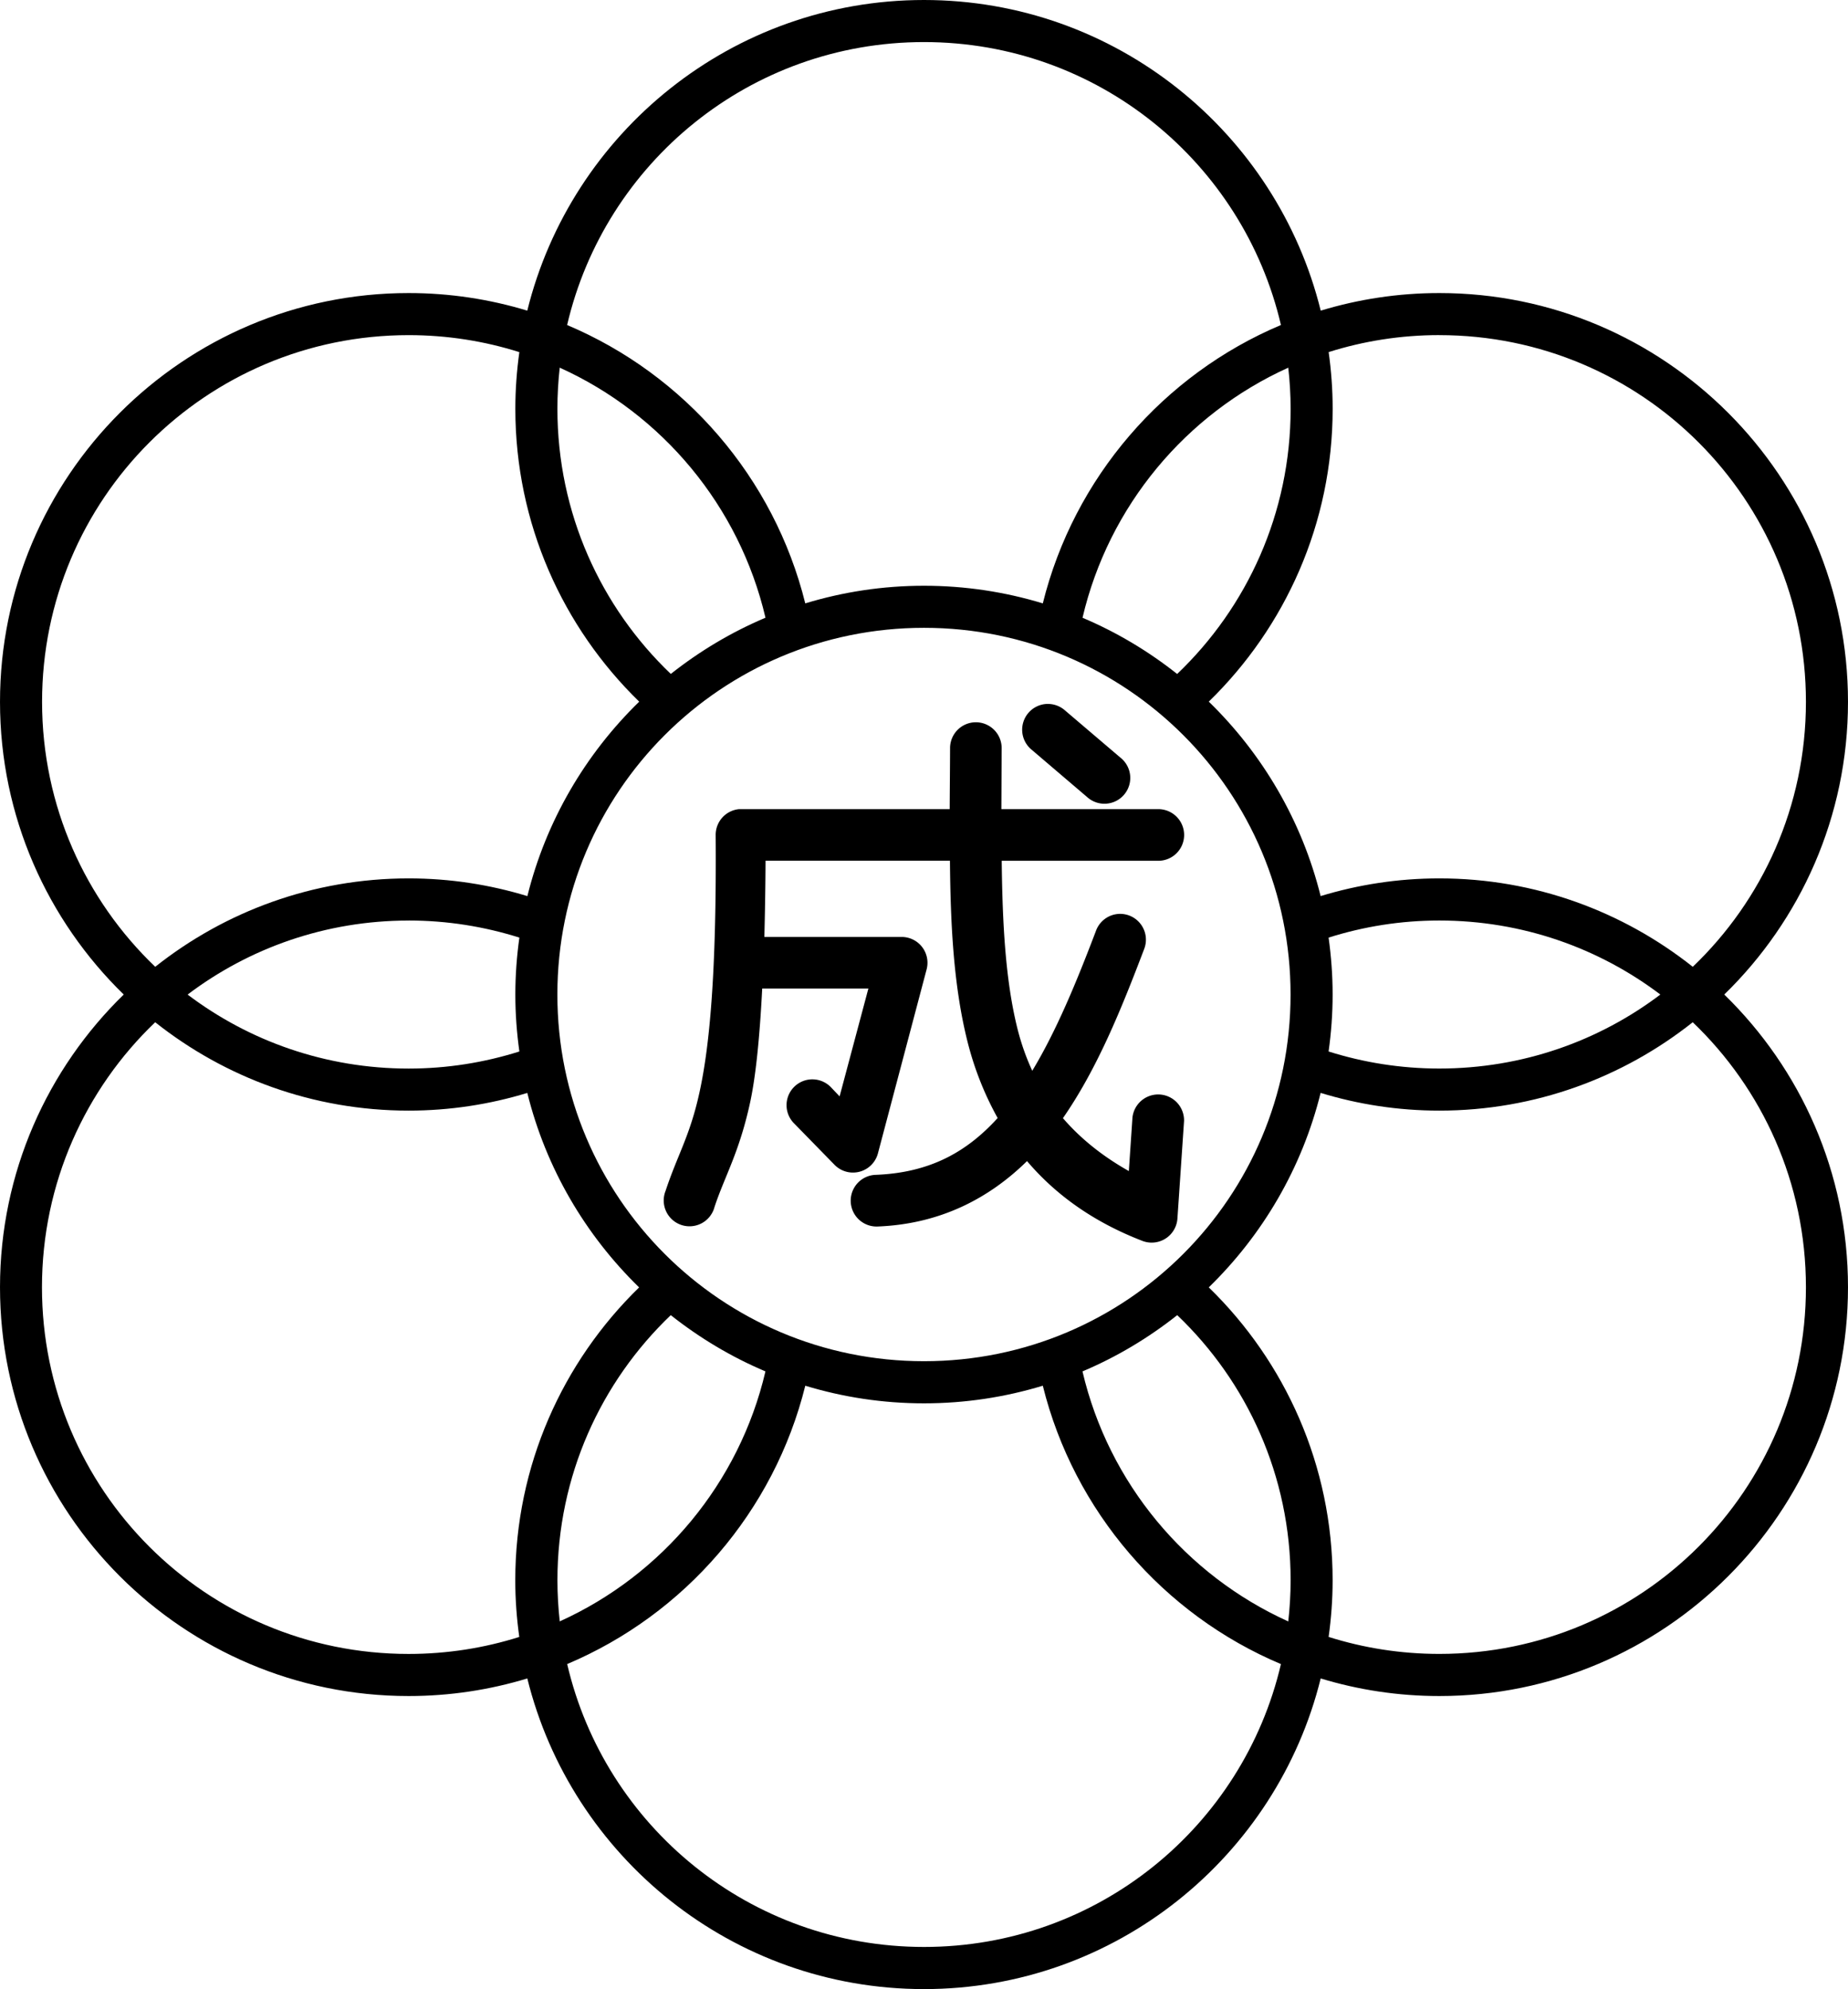
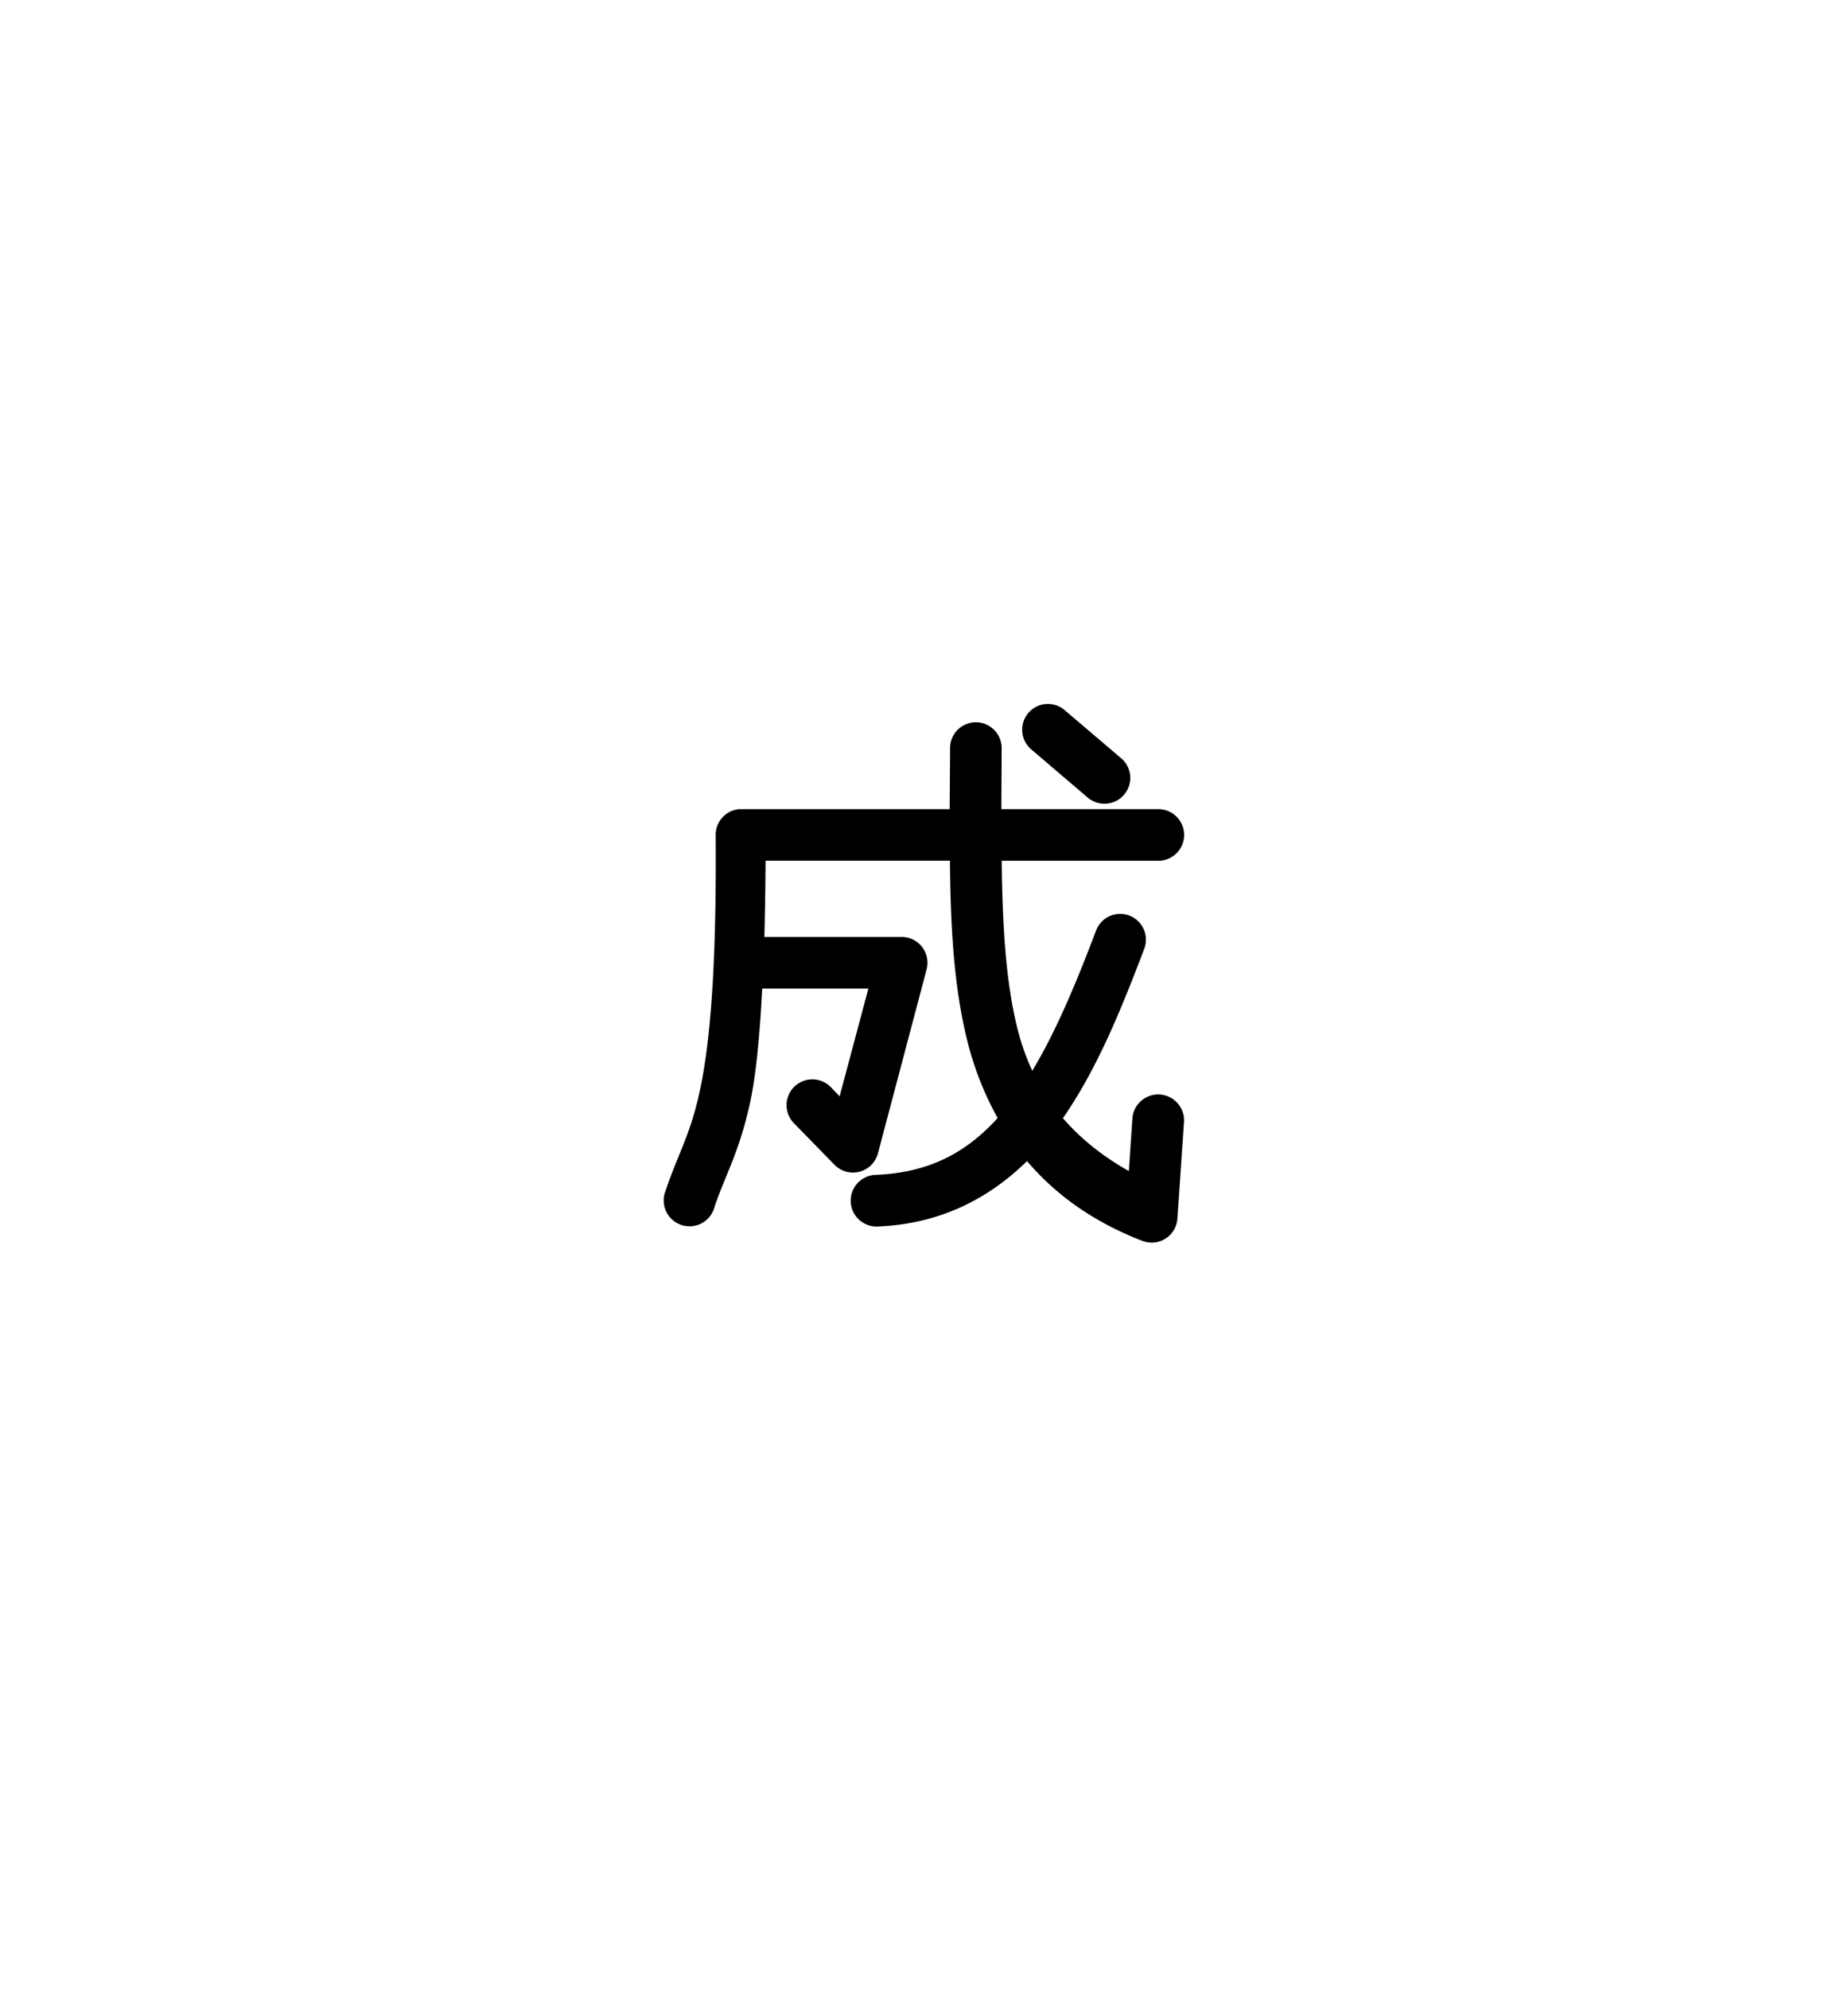
<svg xmlns="http://www.w3.org/2000/svg" xmlns:ns1="http://www.inkscape.org/namespaces/inkscape" xmlns:ns2="http://sodipodi.sourceforge.net/DTD/sodipodi-0.dtd" width="220" height="236.727" viewBox="0 0 58.208 62.634" version="1.1" id="svg8" ns1:version="0.92.4 (5da689c313, 2019-01-14)" ns2:docname="Former_Embrem_of_Narita,_Chiba.svg">
  <defs id="defs2" />
  <ns2:namedview id="base" pagecolor="#ffffff" bordercolor="#666666" borderopacity="1.0" ns1:pageopacity="0.0" ns1:pageshadow="2" ns1:zoom="0.7" ns1:cx="63.676316" ns1:cy="270.34668" ns1:document-units="mm" ns1:current-layer="layer1" showgrid="false" fit-margin-top="0" fit-margin-left="0" fit-margin-right="0" fit-margin-bottom="0" units="px" ns1:window-width="1920" ns1:window-height="996" ns1:window-x="1912" ns1:window-y="-8" ns1:window-maximized="1" />
  <g ns1:label="レイヤー 1" ns1:groupmode="layer" id="layer1" transform="translate(-63.753,-85.7)">
-     <path style="color:#000000;font-style:normal;font-variant:normal;font-weight:normal;font-stretch:normal;font-size:medium;line-height:normal;font-family:sans-serif;font-variant-ligatures:normal;font-variant-position:normal;font-variant-caps:normal;font-variant-numeric:normal;font-variant-alternates:normal;font-feature-settings:normal;text-indent:0;text-align:start;text-decoration:none;text-decoration-line:none;text-decoration-style:solid;text-decoration-color:#000000;letter-spacing:normal;word-spacing:normal;text-transform:none;writing-mode:lr-tb;direction:ltr;text-orientation:mixed;dominant-baseline:auto;baseline-shift:baseline;text-anchor:start;white-space:normal;shape-padding:0;clip-rule:nonzero;display:inline;overflow:visible;visibility:visible;opacity:1;isolation:auto;mix-blend-mode:normal;color-interpolation:sRGB;color-interpolation-filters:linearRGB;solid-color:#000000;solid-opacity:1;vector-effect:none;fill:#000000;fill-opacity:1;fill-rule:nonzero;stroke:none;stroke-width:1.325;stroke-linecap:butt;stroke-linejoin:miter;stroke-miterlimit:4;stroke-dasharray:none;stroke-dashoffset:0;stroke-opacity:1;paint-order:normal;color-rendering:auto;image-rendering:auto;shape-rendering:auto;text-rendering:auto;enable-background:accumulate" d="m 92.857,85.7 c -6.037,0 -11.109,4.17 -12.496,9.782 -1.183,-0.359 -2.437,-0.554 -3.736,-0.554 -7.101,0 -12.872,5.772 -12.872,12.873 0,3.612 1.495,6.877 3.897,9.216 -2.402,2.339 -3.897,5.605 -3.897,9.217 0,7.101 5.771,12.873 12.872,12.873 1.299,0 2.554,-0.195 3.737,-0.554 1.387,5.612 6.459,9.782 12.495,9.782 6.036,0 11.108,-4.171 12.495,-9.782 1.183,0.359 2.437,0.554 3.737,0.554 7.101,0 12.872,-5.772 12.872,-12.873 0,-3.612 -1.495,-6.877 -3.897,-9.217 2.402,-2.339 3.897,-5.604 3.897,-9.216 0,-7.101 -5.771,-12.873 -12.872,-12.873 -1.299,0 -2.553,0.195 -3.736,0.554 -1.386,-5.612 -6.459,-9.782 -12.496,-9.782 z m 0,1.325 c 5.477,0 10.052,3.799 11.243,8.909 -3.7,1.56 -6.518,4.804 -7.501,8.766 -1.185,-0.36 -2.441,-0.555 -3.742,-0.555 -1.301,0 -2.556,0.195 -3.74,0.555 -0.983,-3.962 -3.801,-7.205 -7.501,-8.765 1.191,-5.11 5.764,-8.91 11.241,-8.91 z m -16.232,9.228 c 1.215,0 2.386,0.188 3.486,0.535 -0.081,0.583 -0.126,1.178 -0.126,1.783 0,3.615 1.497,6.885 3.902,9.224 -1.694,1.648 -2.937,3.757 -3.523,6.123 -1.183,-0.361 -2.438,-0.558 -3.738,-0.558 -3.015,0 -5.788,1.043 -7.984,2.784 -2.196,-2.101 -3.564,-5.059 -3.564,-8.343 0,-6.385 5.163,-11.548 11.548,-11.548 z m 32.463,0 c 6.385,0 11.548,5.163 11.548,11.548 0,3.284 -1.368,6.243 -3.564,8.343 -2.196,-1.741 -4.969,-2.784 -7.984,-2.784 -1.301,0 -2.555,0.197 -3.738,0.557 -0.587,-2.367 -1.829,-4.475 -3.523,-6.123 2.406,-2.34 3.902,-5.609 3.902,-9.224 0,-0.605 -0.045,-1.2 -0.126,-1.783 1.099,-0.347 2.27,-0.535 3.486,-0.535 z m -4.757,1.024 c 0.047,0.425 0.074,0.857 0.074,1.295 0,3.289 -1.372,6.25 -3.574,8.351 -0.904,-0.716 -1.905,-1.316 -2.981,-1.77 0.825,-3.52 3.255,-6.417 6.481,-7.875 z m -22.947,5.19e-4 c 3.225,1.459 5.655,4.354 6.48,7.874 -1.077,0.455 -2.077,1.054 -2.982,1.77 -2.201,-2.101 -3.572,-5.062 -3.572,-8.351 0,-0.438 0.026,-0.869 0.073,-1.294 z m 11.473,8.192 c 6.385,0 11.546,5.163 11.546,11.548 0,6.385 -5.161,11.546 -11.546,11.546 -6.385,0 -11.548,-5.161 -11.548,-11.546 0,-6.385 5.163,-11.548 11.548,-11.548 z m -16.232,9.217 c 1.216,0 2.387,0.191 3.487,0.538 -0.082,0.586 -0.127,1.185 -0.127,1.794 0,0.608 0.045,1.206 0.127,1.792 -1.1,0.347 -2.271,0.538 -3.487,0.538 -2.617,0 -5.028,-0.867 -6.963,-2.33 1.935,-1.463 4.346,-2.331 6.963,-2.331 z m 32.463,0 c 2.617,0 5.028,0.868 6.963,2.331 -1.935,1.463 -4.346,2.33 -6.963,2.33 -1.216,0 -2.387,-0.19 -3.487,-0.537 0.082,-0.586 0.127,-1.184 0.127,-1.792 0,-0.609 -0.045,-1.207 -0.127,-1.794 1.1,-0.348 2.27,-0.538 3.487,-0.538 z m -40.447,3.203 c 2.196,1.74 4.968,2.783 7.983,2.783 1.3,0 2.554,-0.197 3.738,-0.557 0.586,2.367 1.829,4.475 3.522,6.124 -2.405,2.34 -3.901,5.609 -3.901,9.223 0,0.605 0.045,1.2 0.126,1.784 -1.099,0.347 -2.27,0.535 -3.486,0.535 -6.385,0 -11.548,-5.161 -11.548,-11.546 0,-3.285 1.369,-6.244 3.565,-8.345 z m 48.43,0 c 2.196,2.101 3.565,5.06 3.565,8.345 0,6.385 -5.163,11.546 -11.548,11.546 -1.215,0 -2.386,-0.188 -3.486,-0.535 0.081,-0.583 0.126,-1.178 0.126,-1.784 0,-3.615 -1.496,-6.884 -3.901,-9.223 1.694,-1.649 2.937,-3.757 3.523,-6.124 1.183,0.361 2.437,0.558 3.738,0.558 3.015,0 5.787,-1.043 7.983,-2.783 z m -16.238,9.223 c 2.201,2.101 3.572,5.061 3.572,8.35 0,0.438 -0.027,0.87 -0.074,1.295 -3.226,-1.458 -5.657,-4.353 -6.482,-7.873 1.078,-0.455 2.079,-1.055 2.984,-1.771 z m -15.952,5.2e-4 c 0.905,0.716 1.905,1.316 2.982,1.771 -0.825,3.519 -3.254,6.414 -6.479,7.872 -0.047,-0.425 -0.073,-0.856 -0.073,-1.294 0,-3.288 1.371,-6.248 3.57,-8.349 z m 4.236,2.222 c 1.184,0.36 2.44,0.555 3.74,0.555 1.301,0 2.557,-0.195 3.742,-0.555 0.983,3.962 3.801,7.206 7.501,8.766 -1.192,5.109 -5.766,8.907 -11.242,8.907 -5.477,0 -10.049,-3.798 -11.24,-8.908 3.699,-1.561 6.517,-4.804 7.5,-8.765 z" id="path826" ns1:connector-curvature="0" />
    <path style="color:#000000;font-style:normal;font-variant:normal;font-weight:normal;font-stretch:normal;font-size:medium;line-height:normal;font-family:sans-serif;font-variant-ligatures:normal;font-variant-position:normal;font-variant-caps:normal;font-variant-numeric:normal;font-variant-alternates:normal;font-feature-settings:normal;text-indent:0;text-align:start;text-decoration:none;text-decoration-line:none;text-decoration-style:solid;text-decoration-color:#000000;letter-spacing:normal;word-spacing:normal;text-transform:none;writing-mode:lr-tb;direction:ltr;text-orientation:mixed;dominant-baseline:auto;baseline-shift:baseline;text-anchor:start;white-space:normal;shape-padding:0;clip-rule:nonzero;display:inline;overflow:visible;visibility:visible;opacity:1;isolation:auto;mix-blend-mode:normal;color-interpolation:sRGB;color-interpolation-filters:linearRGB;solid-color:#000000;solid-opacity:1;vector-effect:none;fill:#000000;fill-opacity:1;fill-rule:nonzero;stroke:none;stroke-width:1.625;stroke-linecap:round;stroke-linejoin:round;stroke-miterlimit:4;stroke-dasharray:none;stroke-dashoffset:0;stroke-opacity:1;color-rendering:auto;image-rendering:auto;shape-rendering:auto;text-rendering:auto;enable-background:accumulate" d="m 96.784,107.866 a 0.813,0.813 0 0 0 -0.083,0.002 0.813,0.813 0 0 0 -0.455,1.439 l 1.746,1.489 a 0.813,0.813 0 1 0 1.055,-1.236 l -1.746,-1.487 a 0.813,0.813 0 0 0 -0.517,-0.206 z m -2.301,0.578 a 0.813,0.813 0 0 0 -0.805,0.822 c -0.002,0.647 -0.009,1.281 -0.012,1.914 h -6.561 a 0.813,0.813 0 0 0 -0.078,0 0.813,0.813 0 0 0 -0.732,0.816 c 0.032,4.401 -0.201,6.682 -0.505,8.079 -0.303,1.398 -0.691,1.97 -1.073,3.125 a 0.813,0.813 0 1 0 1.541,0.509 c 0.323,-0.977 0.777,-1.706 1.122,-3.293 0.178,-0.821 0.301,-2.041 0.381,-3.587 h 3.344 l -0.906,3.395 -0.257,-0.27 a 0.813,0.813 0 1 0 -1.165,1.133 l 1.26,1.29 a 0.813,0.813 0 0 0 1.368,-0.354 l 1.535,-5.8 a 0.813,0.813 0 0 0 -0.786,-1.019 h -4.325 c 0.018,-0.739 0.033,-1.531 0.037,-2.4 h 5.808 c 0.018,2.017 0.114,3.94 0.549,5.68 0.214,0.857 0.534,1.667 0.954,2.422 -0.98,1.078 -2.144,1.724 -3.844,1.789 a 0.814,0.814 0 1 0 0.059,1.627 c 1.968,-0.075 3.514,-0.884 4.71,-2.06 0.887,1.044 2.072,1.911 3.639,2.515 a 0.813,0.813 0 0 0 1.098,-0.701 l 0.209,-3.077 a 0.815,0.815 0 0 0 -1.625,-0.108 l -0.114,1.685 c -0.845,-0.477 -1.526,-1.03 -2.076,-1.666 1.084,-1.562 1.841,-3.44 2.557,-5.321 a 0.813,0.813 0 0 0 -0.798,-1.111 0.813,0.813 0 0 0 -0.719,0.535 c -0.611,1.608 -1.245,3.146 -2.006,4.405 -0.191,-0.413 -0.348,-0.853 -0.467,-1.328 -0.379,-1.517 -0.473,-3.325 -0.495,-5.285 h 4.904 a 0.813,0.813 0 1 0 0,-1.625 h -4.915 c 0.003,-0.627 0.006,-1.256 0.009,-1.908 a 0.813,0.813 0 0 0 -0.822,-0.828 z" id="path1022" ns1:connector-curvature="0" />
  </g>
</svg>